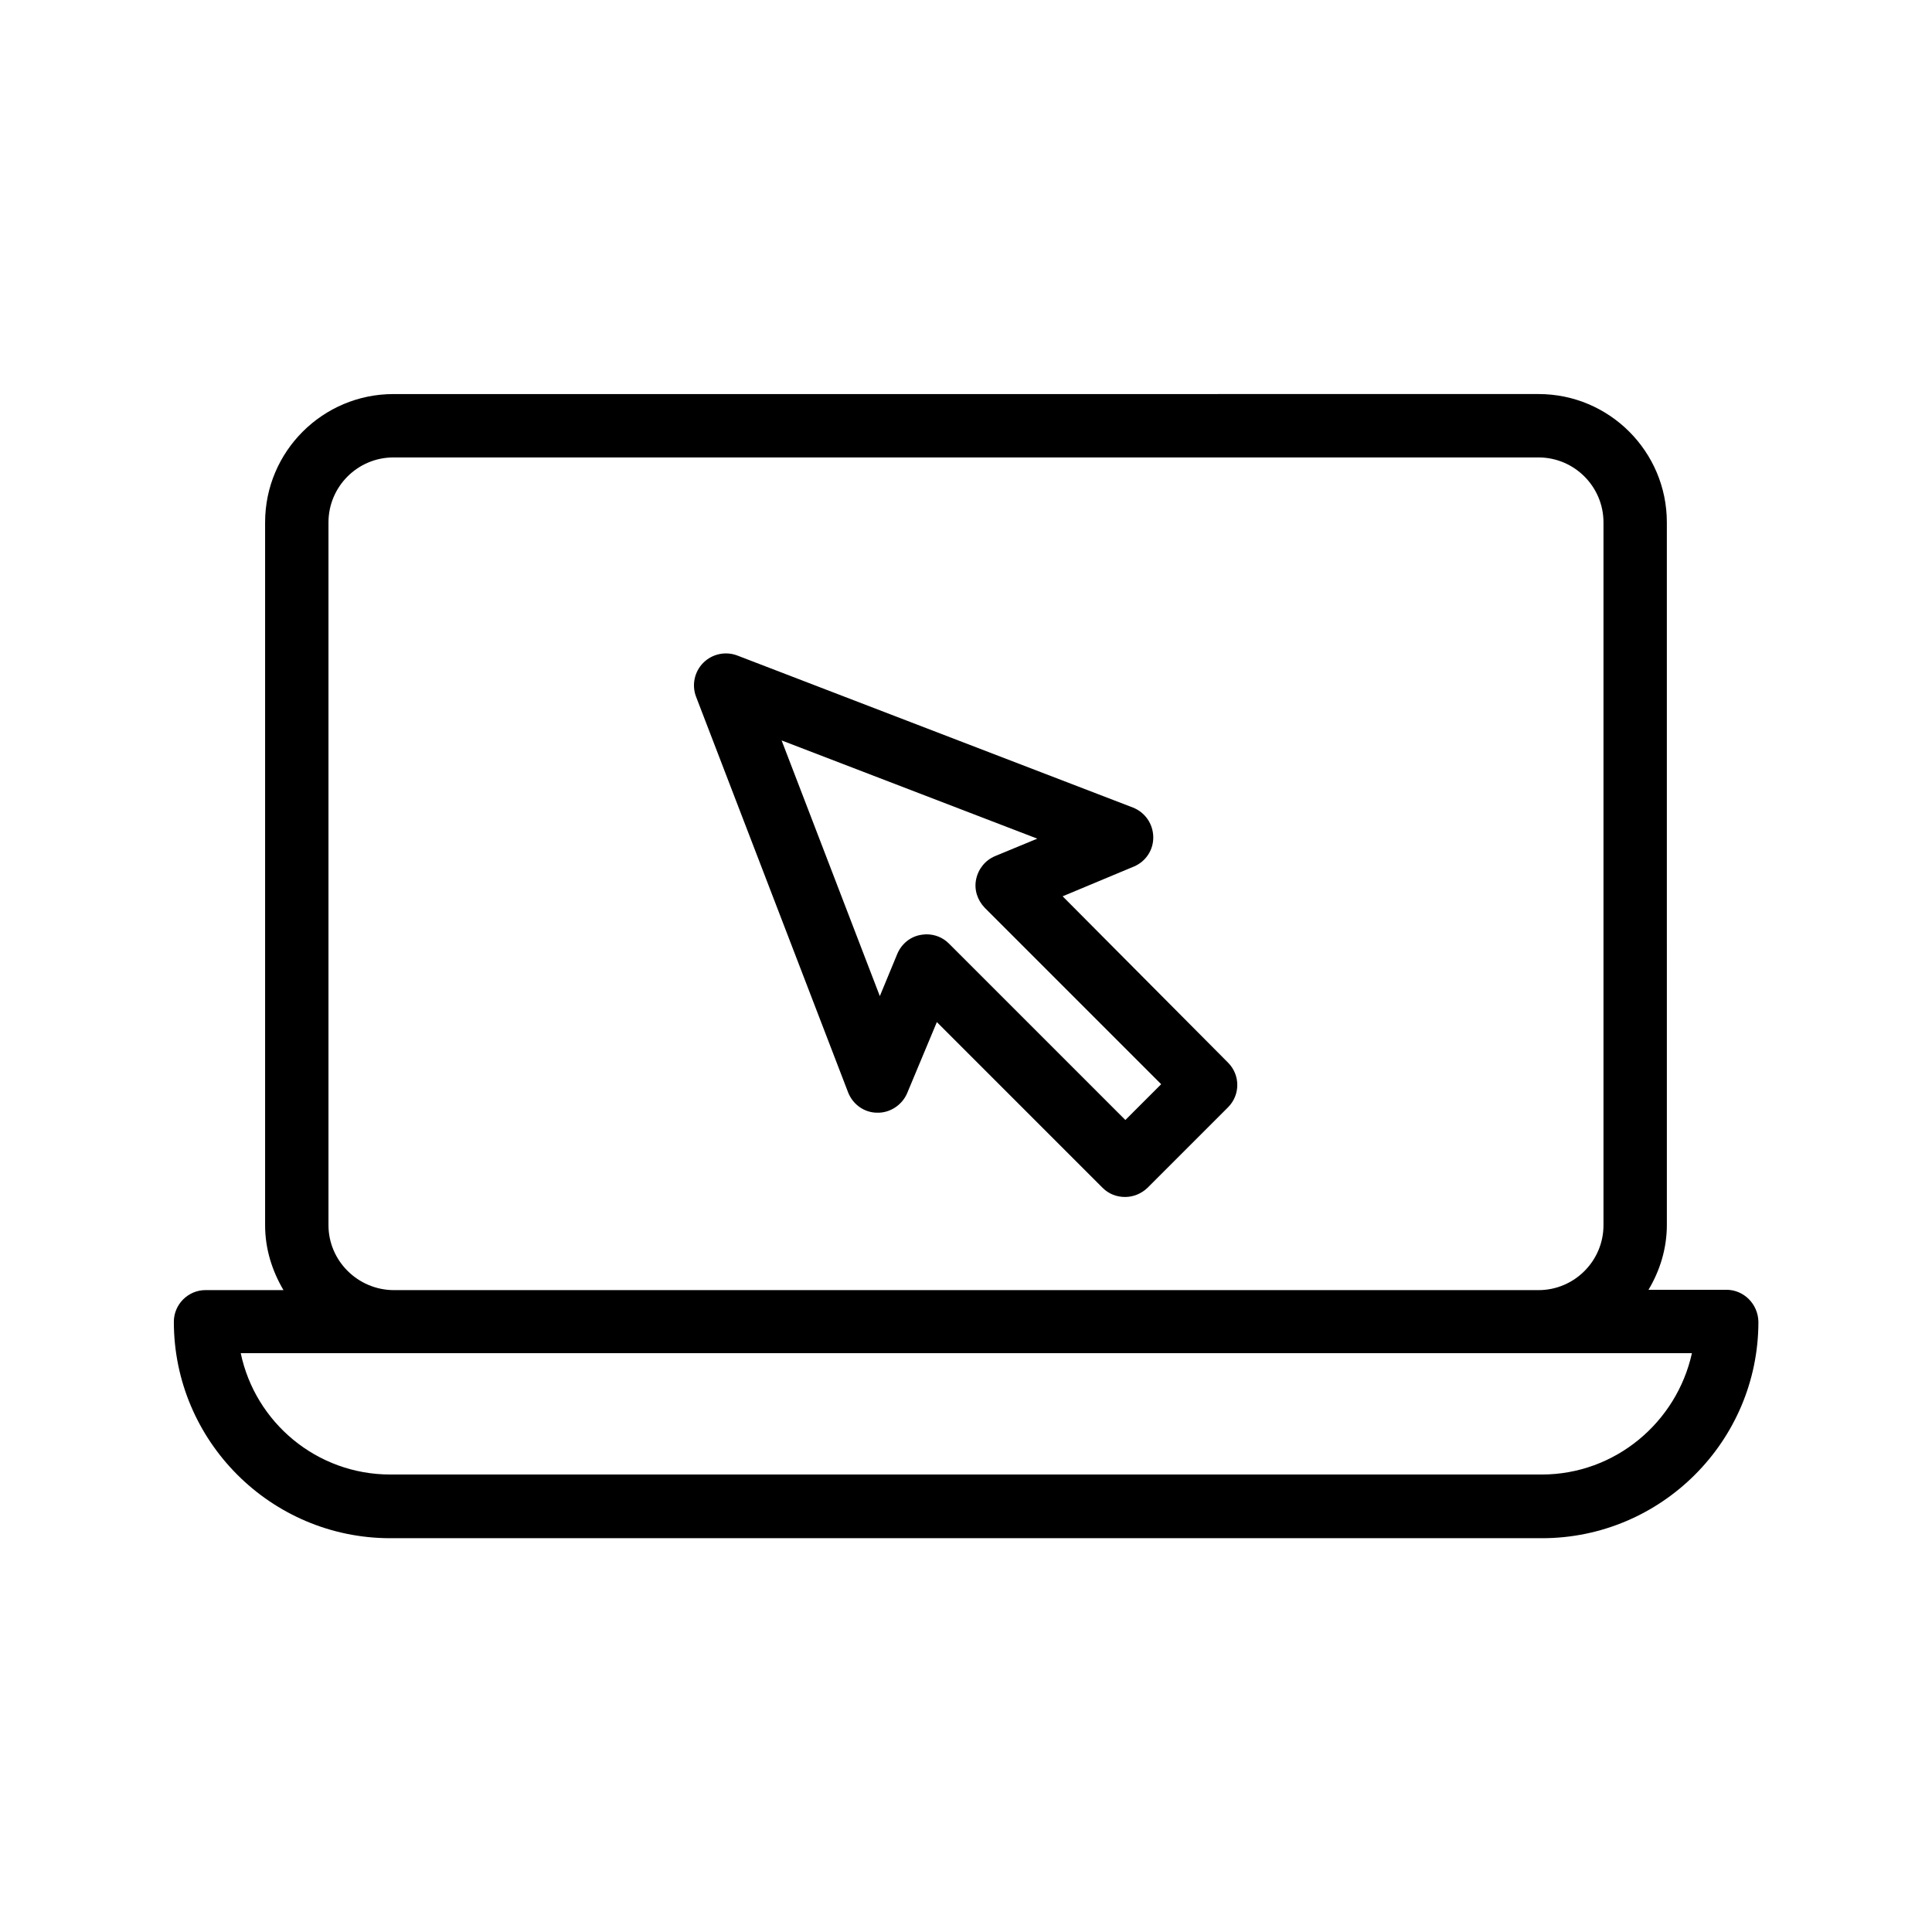
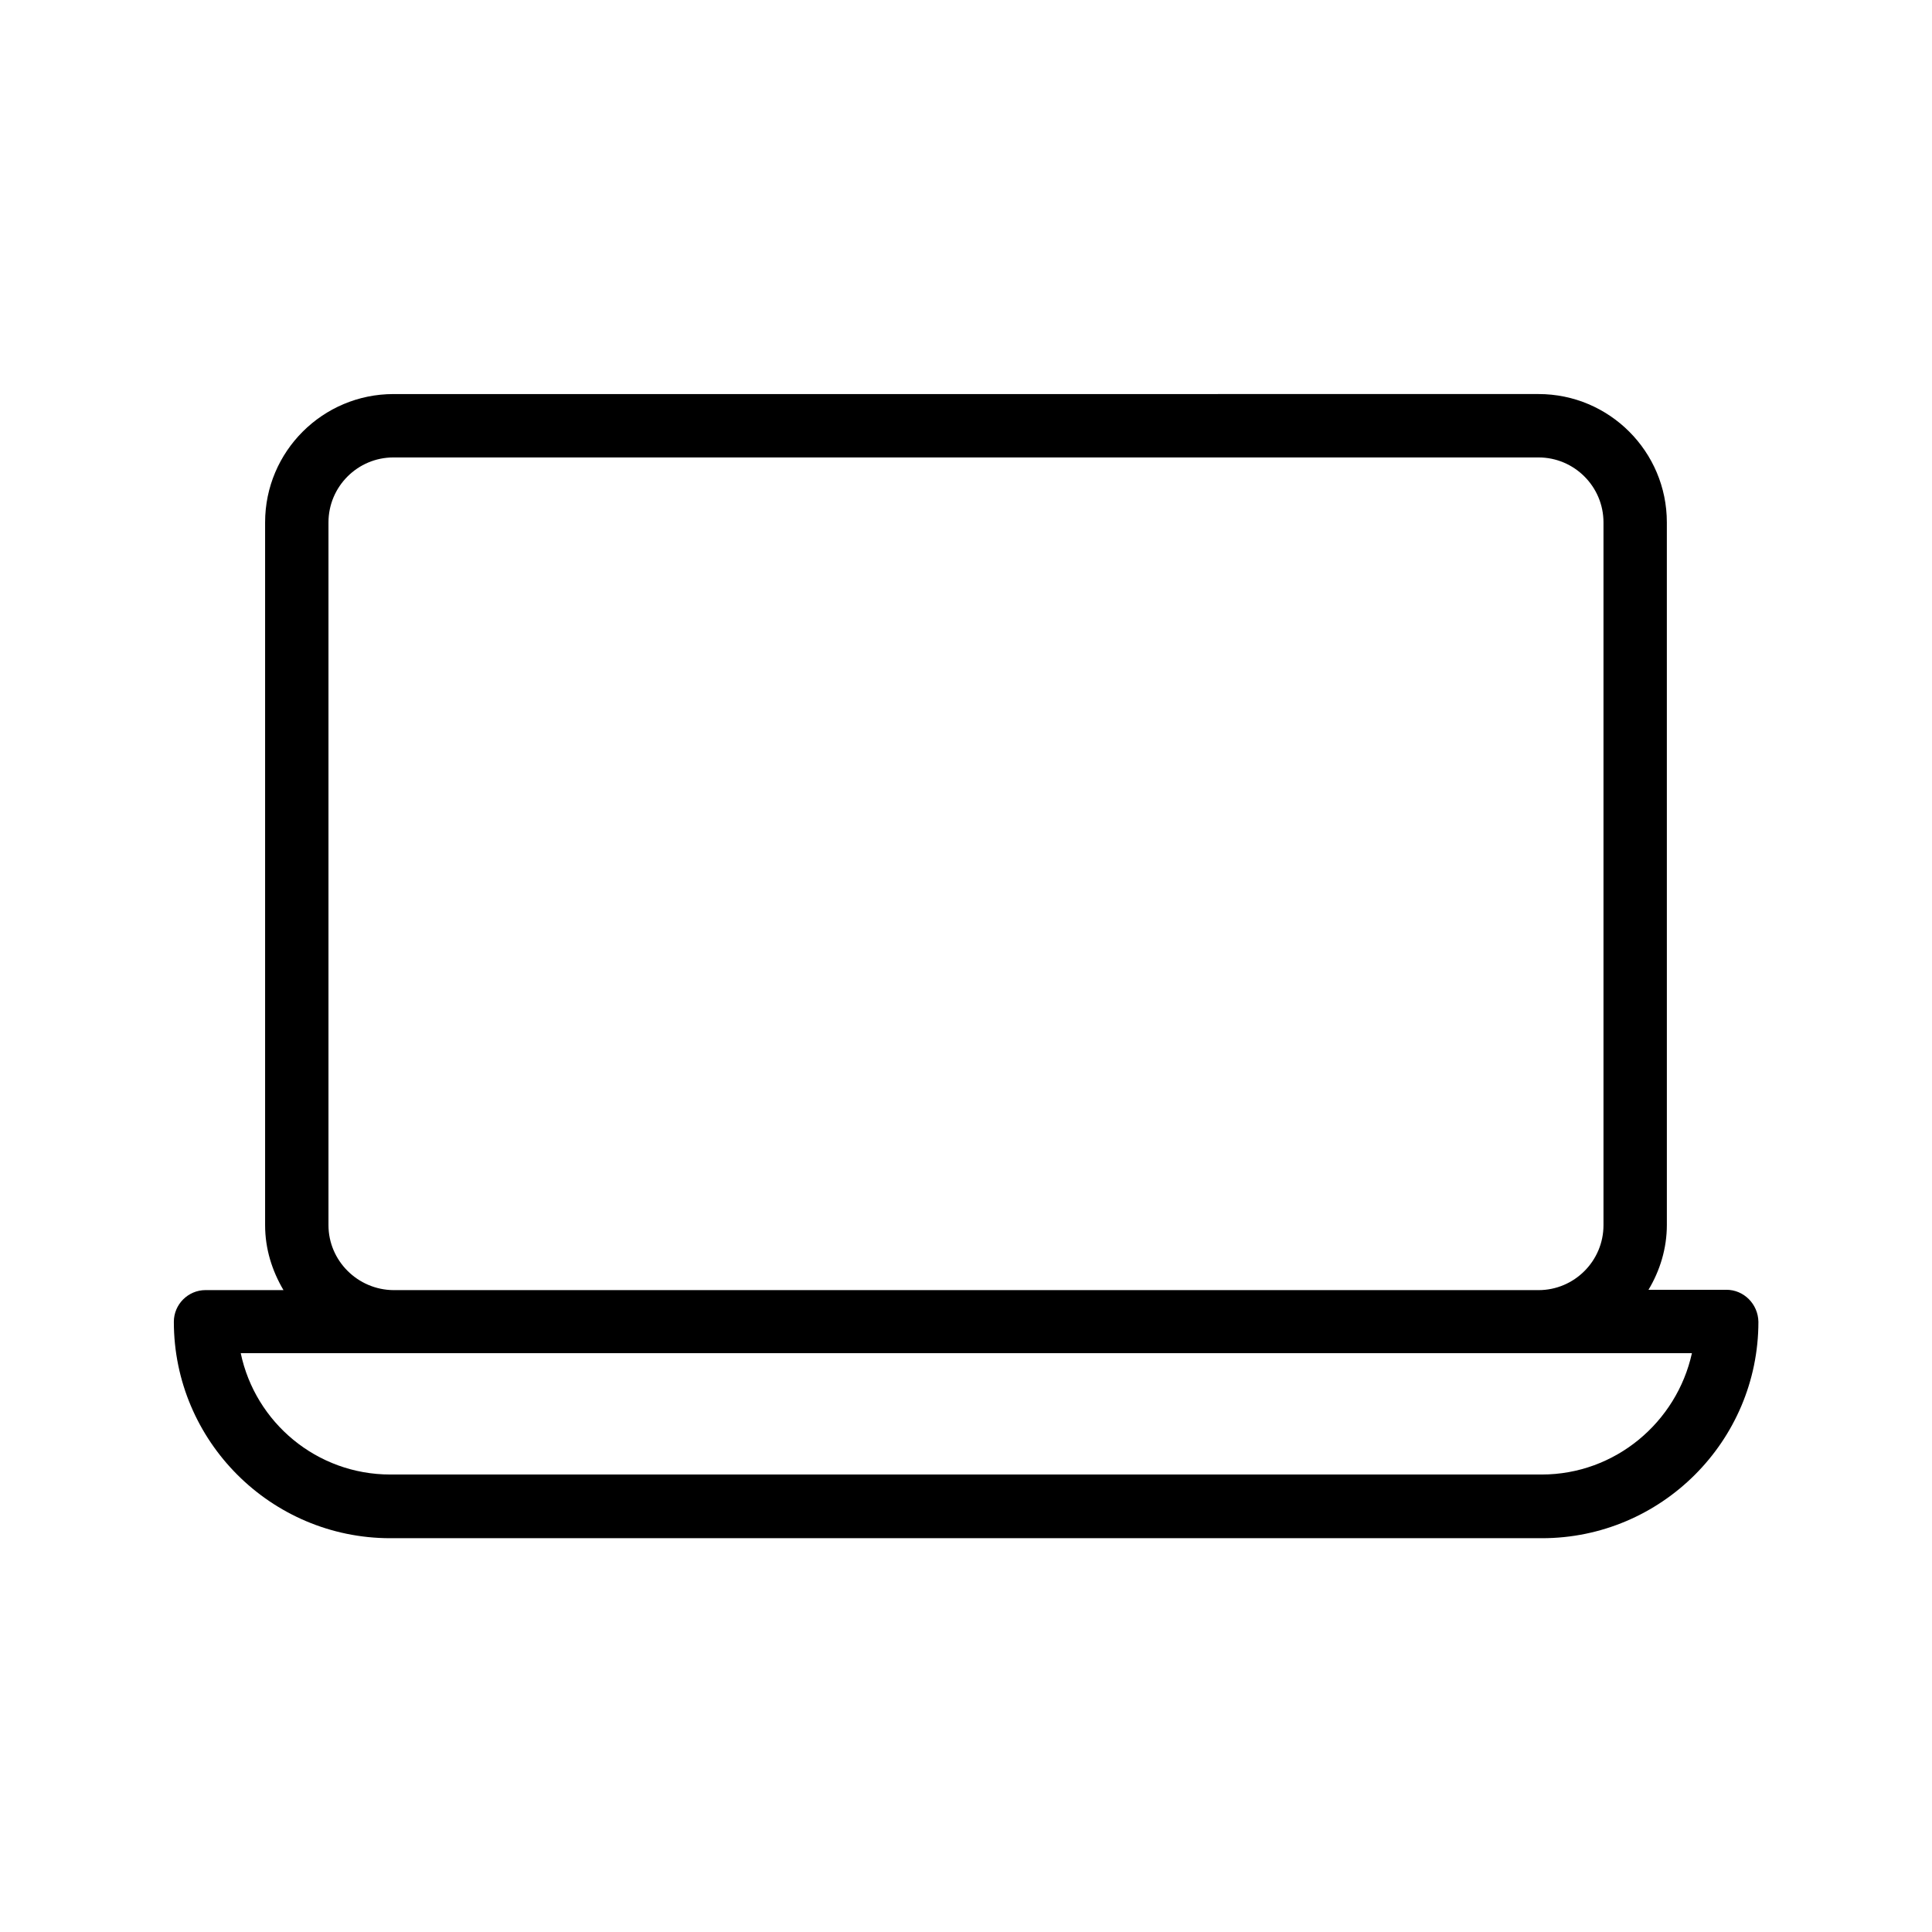
<svg xmlns="http://www.w3.org/2000/svg" fill="#000000" width="800px" height="800px" version="1.1" viewBox="144 144 512 512">
  <g>
    <path d="m601.52 485.81h-20.656c3.023-5.039 4.871-10.914 4.871-17.215l-0.004-186.16c0-18.727-15.199-34.008-34.008-34.008l-303.46 0.004c-18.727 0-34.008 15.199-34.008 34.008v186.24c0 6.297 1.848 12.09 4.871 17.215l-20.656-0.004c-4.617 0-8.398 3.777-8.398 8.398 0 31.57 25.695 57.352 57.352 57.352h305.22c31.57 0 57.352-25.695 57.352-57.352-0.086-4.703-3.863-8.484-8.48-8.484zm-370.47-17.129v-186.24c0-9.488 7.727-17.215 17.215-17.215h303.46c9.488 0 17.215 7.727 17.215 17.215v186.24c0 9.488-7.727 17.215-17.215 17.215h-303.46c-9.488-0.086-17.215-7.809-17.215-17.215zm321.52 66.082h-305.14c-19.48 0-35.77-13.77-39.633-32.16h384.58c-4.035 18.309-20.324 32.16-39.805 32.16z" />
-     <path d="m425.61 381.53 18.895-7.894c3.191-1.344 5.207-4.449 5.121-7.894-0.082-3.441-2.184-6.465-5.375-7.727l-104.88-40.305c-3.106-1.176-6.633-0.418-8.984 1.93-2.352 2.352-3.106 5.879-1.93 8.984l40.305 104.88c1.258 3.191 4.281 5.375 7.727 5.375 3.359 0.082 6.551-2.016 7.894-5.121l7.894-18.895 43.914 43.914c1.68 1.68 3.777 2.434 5.961 2.434s4.281-0.84 5.961-2.434l21.328-21.328c3.273-3.273 3.273-8.566 0-11.84zm16.625 59.281-46.77-46.77c-1.594-1.594-3.695-2.434-5.961-2.434-0.504 0-1.09 0.082-1.594 0.168-2.769 0.504-5.039 2.434-6.129 5.039l-4.617 11.168-26.031-67.762 67.762 26.031-11.168 4.617c-2.602 1.09-4.449 3.359-5.039 6.129-0.586 2.769 0.336 5.543 2.266 7.559l46.77 46.77z" />
  </g>
</svg>